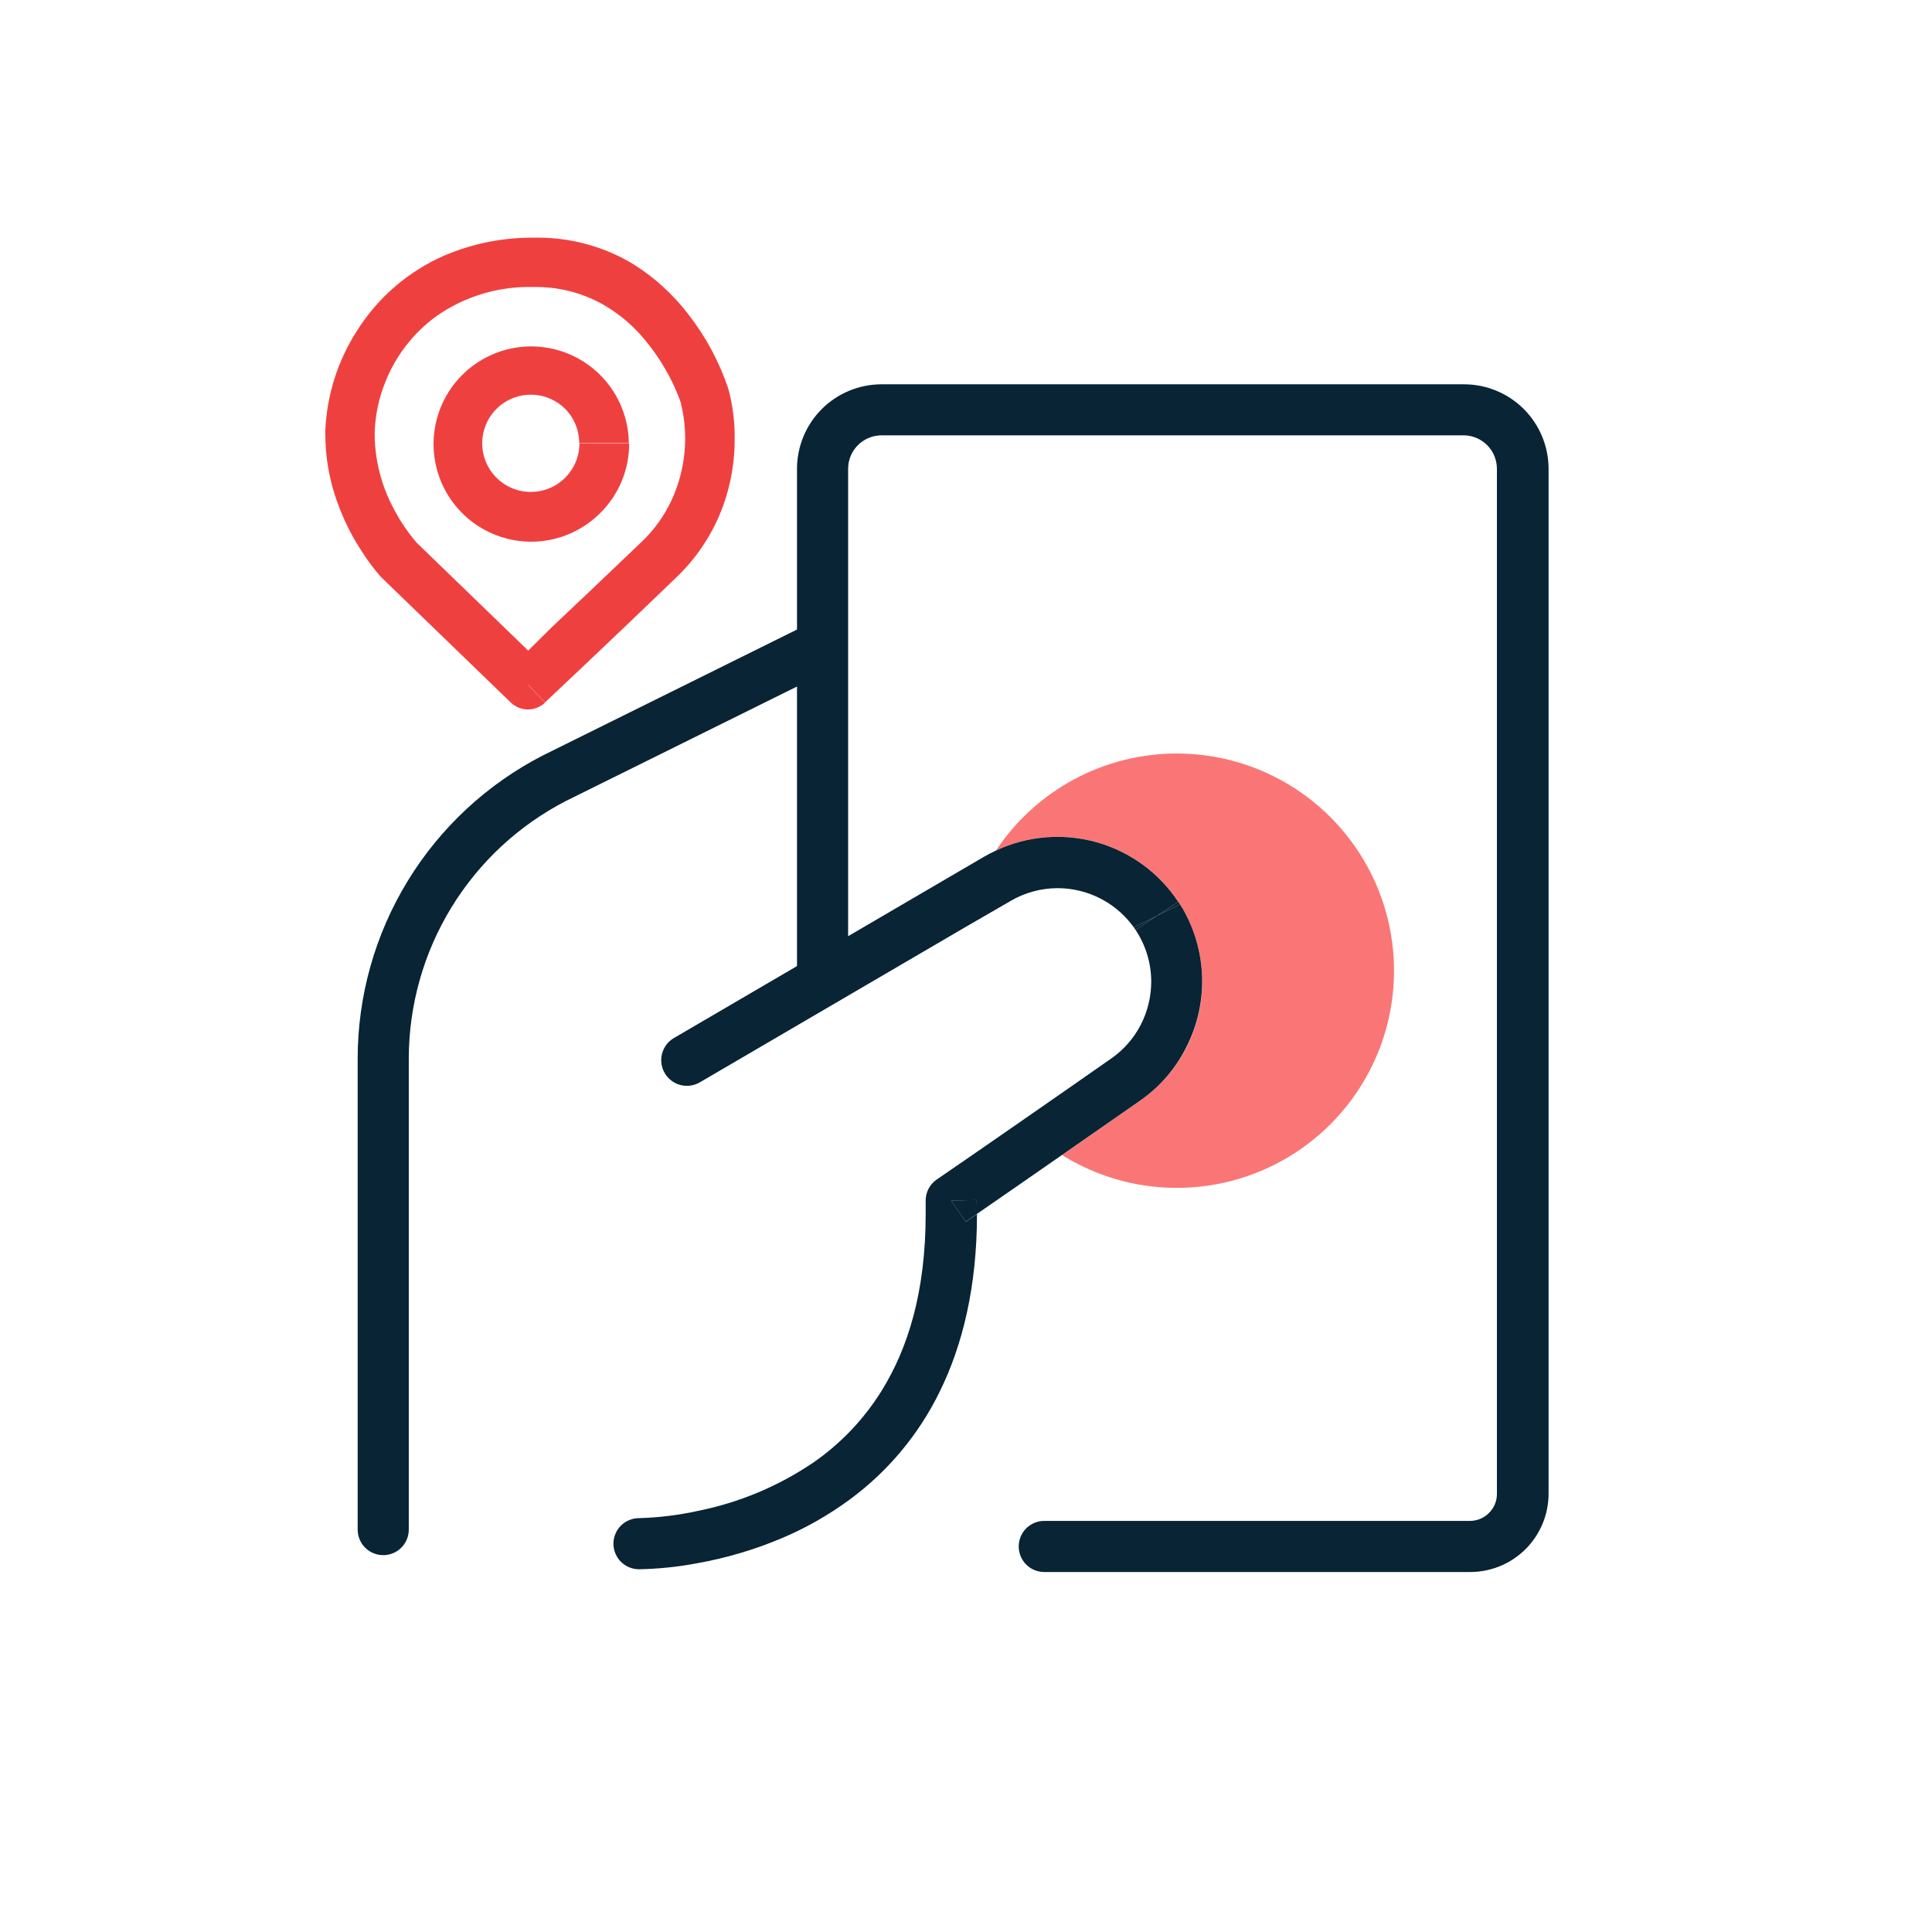
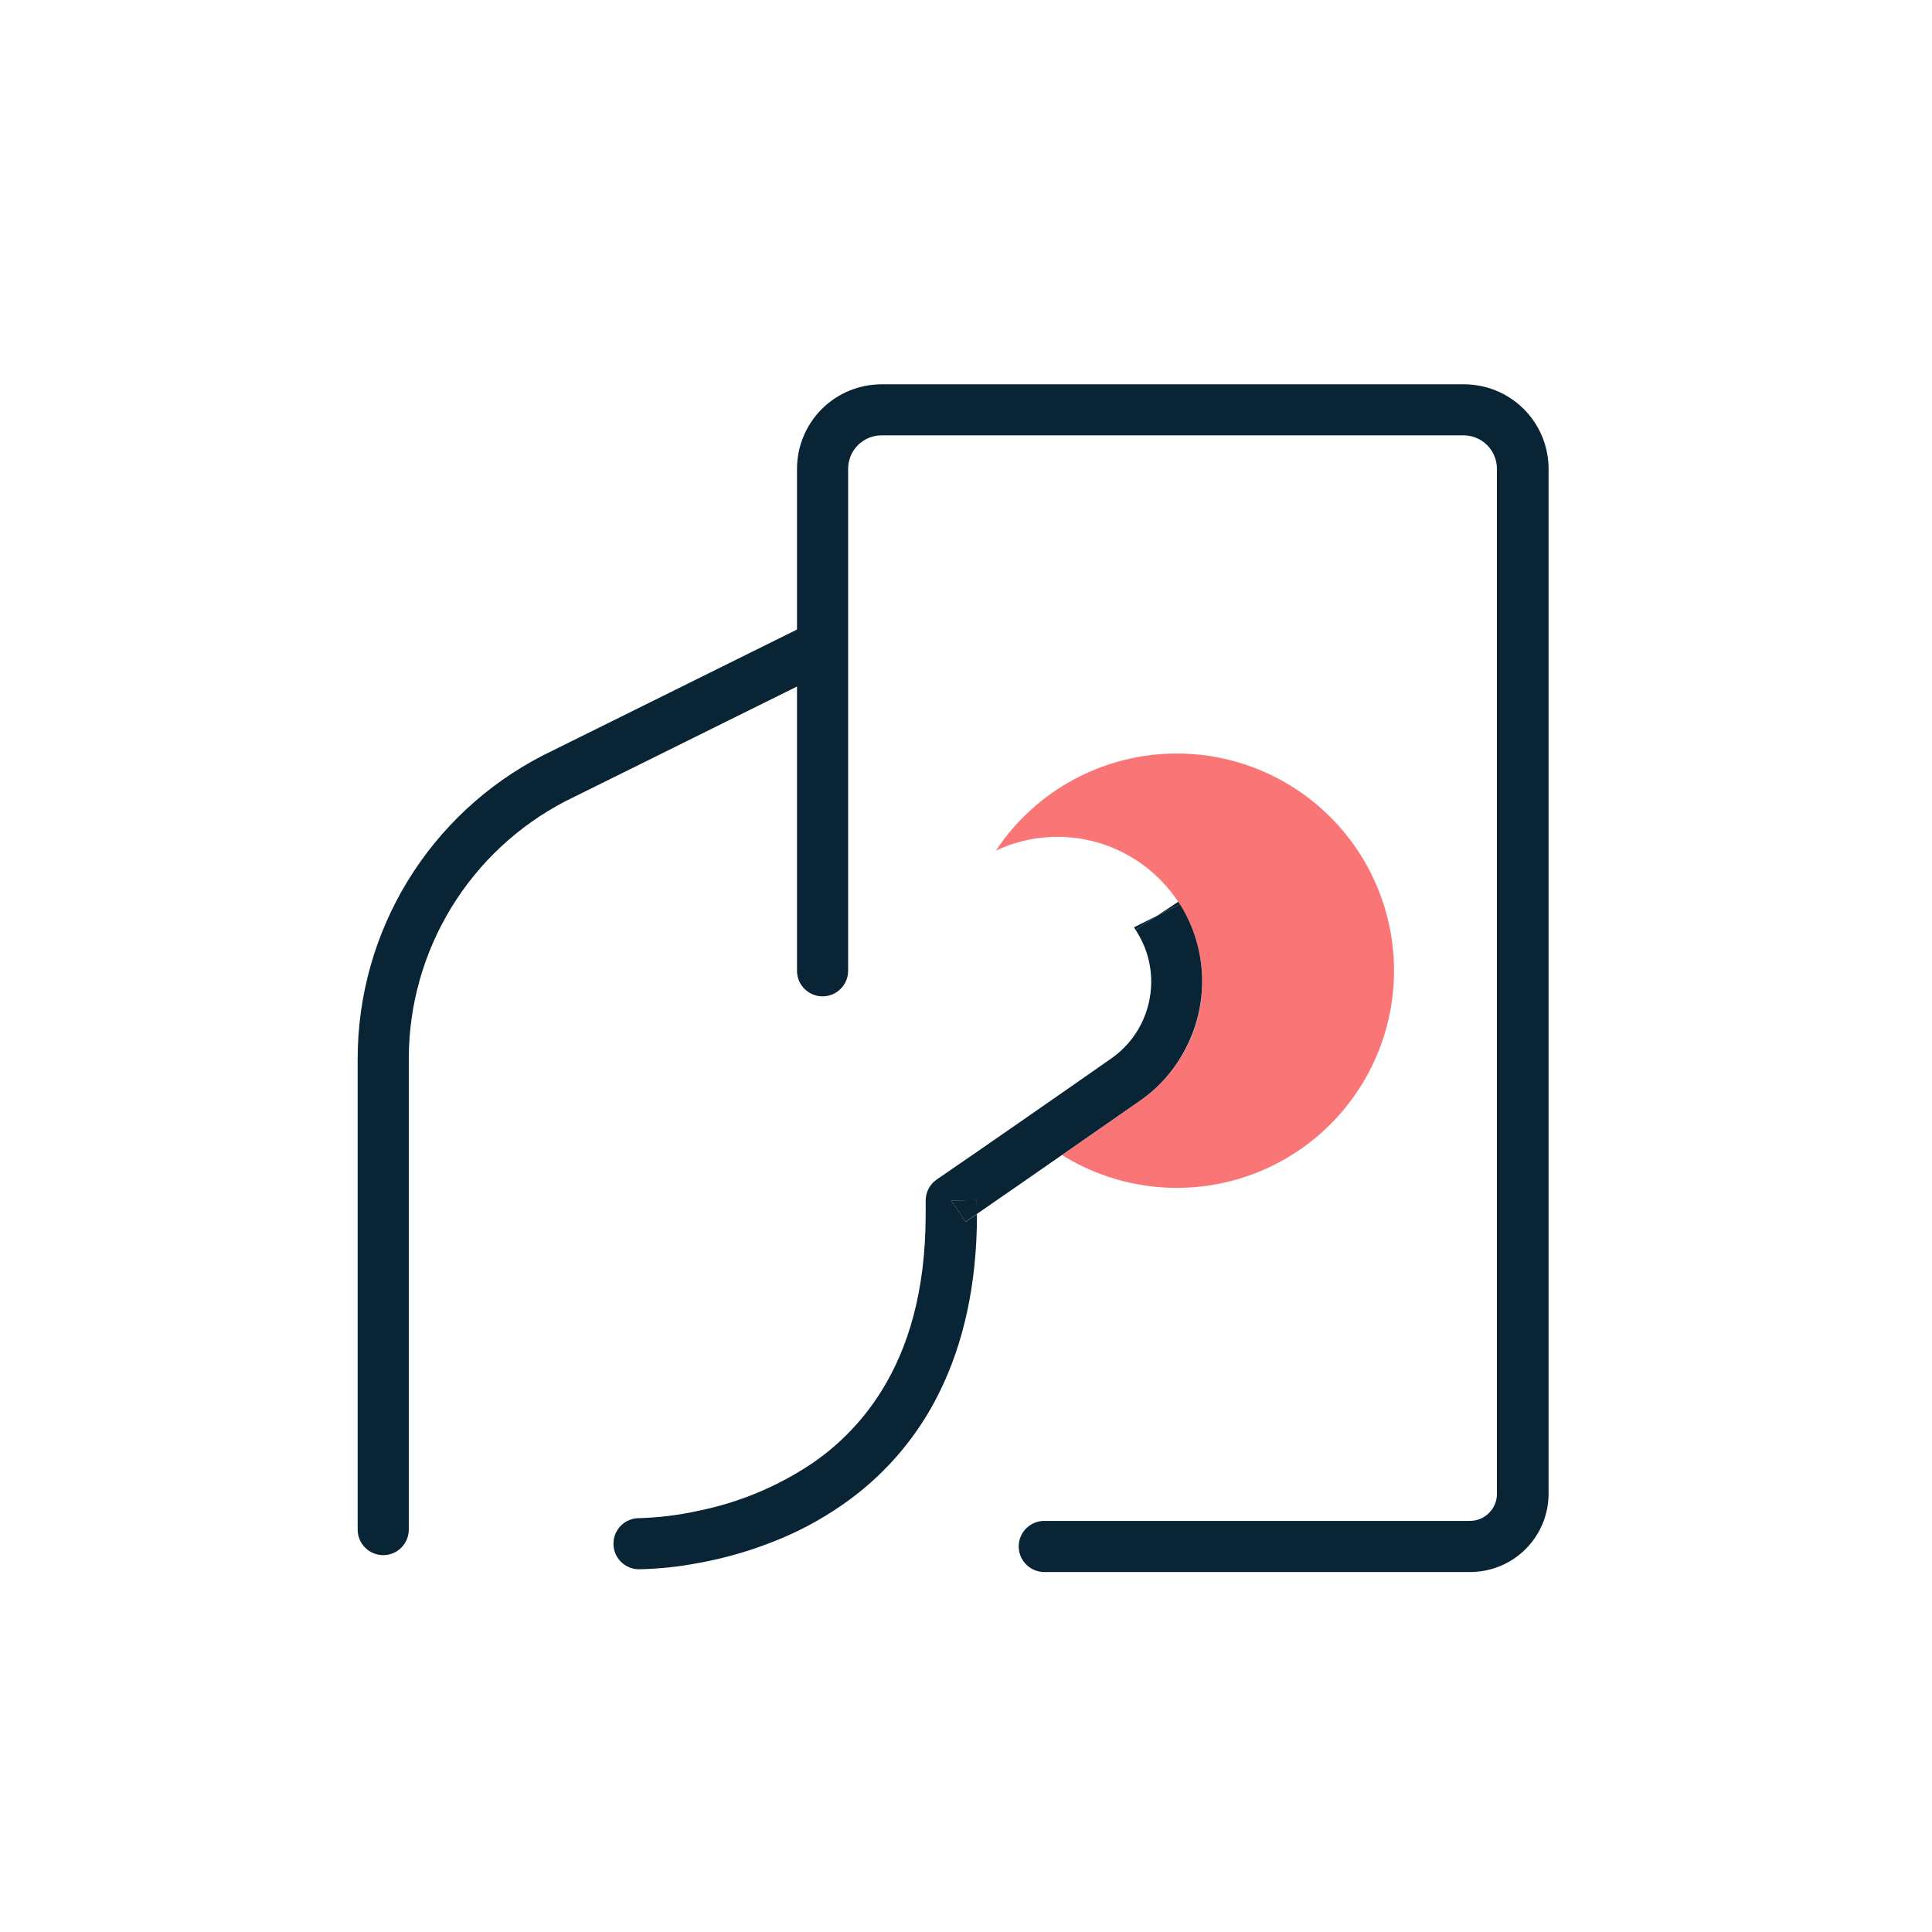
<svg xmlns="http://www.w3.org/2000/svg" width="70" height="70" viewBox="0 0 70 70" fill="none">
  <mask id="mask0_268_574" style="mask-type:alpha" maskUnits="userSpaceOnUse" x="0" y="0" width="70" height="70">
    <rect x="0.252" y="0.016" width="69" height="69" fill="#D9D9D9" />
  </mask>
  <g mask="url(#mask0_268_574)">
    <path d="M14.811 55.42V38.348C14.814 36.421 15.346 34.532 16.35 32.887C17.354 31.242 18.791 29.905 20.503 29.022L20.082 28.202L20.49 29.028L30.137 24.25C30.253 24.2 30.357 24.127 30.444 24.036C30.531 23.944 30.598 23.836 30.641 23.718C30.684 23.6 30.703 23.474 30.696 23.348C30.689 23.222 30.657 23.099 30.601 22.986C30.545 22.874 30.466 22.774 30.37 22.692C30.274 22.611 30.163 22.55 30.042 22.513C29.922 22.476 29.795 22.464 29.67 22.478C29.545 22.492 29.424 22.531 29.314 22.593L19.667 27.372C17.649 28.41 15.956 29.982 14.772 31.918C13.589 33.854 12.961 36.079 12.959 38.348V55.42C12.959 55.666 13.056 55.901 13.23 56.075C13.404 56.249 13.639 56.346 13.885 56.346C14.13 56.346 14.366 56.249 14.54 56.075C14.713 55.901 14.811 55.666 14.811 55.42Z" fill="#082435" />
    <path d="M37.836 56.957H53.272C54.024 56.956 54.745 56.657 55.276 56.126C55.808 55.594 56.107 54.873 56.108 54.121V16.988C56.108 16.586 56.029 16.188 55.875 15.816C55.721 15.444 55.495 15.106 55.21 14.821C54.926 14.537 54.588 14.311 54.216 14.157C53.844 14.003 53.446 13.924 53.043 13.924H31.942C31.129 13.924 30.349 14.247 29.774 14.821C29.2 15.396 28.877 16.176 28.877 16.988V35.174C28.877 35.419 28.974 35.655 29.148 35.828C29.322 36.002 29.557 36.1 29.803 36.1C30.049 36.1 30.284 36.002 30.458 35.828C30.632 35.655 30.729 35.419 30.729 35.174V16.988C30.729 16.829 30.76 16.671 30.82 16.523C30.881 16.376 30.971 16.242 31.083 16.129C31.196 16.016 31.329 15.927 31.477 15.866C31.624 15.804 31.782 15.773 31.942 15.773H53.031C53.352 15.775 53.659 15.903 53.885 16.131C54.111 16.359 54.237 16.668 54.236 16.988V54.121C54.238 54.25 54.213 54.378 54.164 54.497C54.115 54.617 54.042 54.725 53.95 54.816C53.859 54.908 53.751 54.982 53.631 55.031C53.511 55.081 53.382 55.106 53.252 55.105H37.836C37.59 55.105 37.355 55.203 37.181 55.376C37.007 55.55 36.91 55.785 36.91 56.031C36.91 56.277 37.007 56.512 37.181 56.686C37.355 56.86 37.59 56.957 37.836 56.957Z" fill="#082435" />
    <path d="M42.64 27.301C41.342 27.301 40.063 27.622 38.919 28.235C37.775 28.849 36.8 29.737 36.083 30.819C37.223 30.282 38.518 30.174 39.732 30.515C40.945 30.856 41.994 31.623 42.688 32.675C43.444 33.817 43.723 35.209 43.467 36.554C43.21 37.9 42.438 39.091 41.315 39.875L38.479 41.849C39.513 42.493 40.682 42.889 41.895 43.004C43.107 43.119 44.33 42.951 45.467 42.514C46.604 42.076 47.623 41.38 48.445 40.481C49.267 39.583 49.87 38.505 50.205 37.334C50.54 36.163 50.598 34.93 50.376 33.733C50.153 32.535 49.656 31.405 48.922 30.433C48.189 29.46 47.24 28.671 46.15 28.128C45.059 27.584 43.858 27.301 42.64 27.301Z" fill="#FA7676" />
    <path d="M35.389 43.477L34.462 43.499L34.987 44.265L35.395 43.985C35.395 43.818 35.392 43.663 35.389 43.477Z" fill="#082435" />
    <path d="M41.087 33.598C41.105 33.631 41.124 33.663 41.145 33.694L41.917 33.183L41.087 33.598Z" fill="#082435" />
    <path d="M41.917 33.183L42.743 32.771C42.727 32.738 42.709 32.706 42.688 32.675L41.917 33.183Z" fill="#082435" />
-     <path d="M41.087 33.598L41.917 33.183L42.688 32.675C41.994 31.623 40.944 30.857 39.731 30.516C38.519 30.176 37.223 30.283 36.083 30.819C35.938 30.887 35.797 30.958 35.659 31.038L24.42 37.608C24.206 37.732 24.051 37.936 23.988 38.174C23.925 38.413 23.959 38.666 24.084 38.88C24.208 39.093 24.411 39.248 24.65 39.311C24.888 39.374 25.142 39.34 25.355 39.216L34.942 33.611L36.611 32.646C37.129 32.341 37.72 32.18 38.321 32.18C38.88 32.18 39.431 32.319 39.923 32.583C40.416 32.847 40.835 33.229 41.145 33.694C41.124 33.663 41.104 33.631 41.087 33.598Z" fill="#082435" />
    <path d="M42.688 32.675C42.708 32.706 42.727 32.738 42.743 32.771L41.916 33.183L41.145 33.694C41.514 34.25 41.711 34.902 41.711 35.569C41.71 36.108 41.582 36.639 41.338 37.119C41.084 37.615 40.712 38.04 40.254 38.357C39.234 39.071 38.093 39.865 36.98 40.637C35.867 41.409 34.832 42.126 33.938 42.737C33.811 42.824 33.708 42.941 33.639 43.078C33.569 43.215 33.535 43.368 33.539 43.522C33.539 43.679 33.539 43.843 33.539 43.981C33.539 46.805 32.896 48.844 31.96 50.361C31.317 51.407 30.463 52.306 29.452 53.002C28.195 53.851 26.782 54.442 25.294 54.741C24.59 54.897 23.873 54.985 23.152 55.005C22.907 55.005 22.671 55.103 22.497 55.276C22.324 55.45 22.226 55.686 22.226 55.931C22.226 56.177 22.324 56.412 22.497 56.586C22.671 56.76 22.907 56.857 23.152 56.857H23.169C23.866 56.843 24.561 56.771 25.246 56.642C26.284 56.458 27.299 56.16 28.272 55.754C29.167 55.382 30.013 54.902 30.793 54.327C32.173 53.31 33.287 51.975 34.041 50.435C34.883 48.731 35.398 46.605 35.398 43.988L34.99 44.268L34.465 43.502L35.392 43.48C35.392 43.65 35.392 43.821 35.392 43.985C36.321 43.342 37.395 42.602 38.475 41.849L41.312 39.875C42.02 39.381 42.594 38.718 42.981 37.945C43.404 37.117 43.6 36.191 43.548 35.262C43.496 34.333 43.198 33.435 42.685 32.659L42.688 32.675Z" fill="#082435" />
-     <path d="M19.133 24.816L19.757 24.172L15.078 19.645L14.457 20.288L15.1 19.67L14.705 20.053L15.107 19.674L14.705 20.053L15.107 19.674C14.793 19.311 14.521 18.914 14.296 18.49C13.839 17.662 13.592 16.735 13.576 15.789C13.576 15.741 13.576 15.689 13.576 15.638C13.599 15.015 13.732 14.401 13.968 13.824C14.351 12.865 15.001 12.036 15.84 11.435C16.86 10.73 18.077 10.367 19.316 10.399H19.461C20.323 10.404 21.17 10.636 21.915 11.071C22.394 11.355 22.828 11.709 23.201 12.123C23.662 12.641 24.051 13.22 24.355 13.843C24.474 14.091 24.558 14.297 24.613 14.438L24.67 14.596V14.631L24.966 14.541L24.67 14.628L24.966 14.538L24.67 14.625L24.97 14.535L24.67 14.621L24.97 14.531L24.67 14.618C24.775 15.039 24.827 15.471 24.825 15.905C24.822 16.52 24.713 17.13 24.503 17.709C24.235 18.452 23.794 19.121 23.217 19.661C22.037 20.789 20.857 21.912 19.972 22.745L18.927 23.783L18.522 24.163L19.133 24.806L19.757 24.163L19.133 24.806L19.747 25.449C19.747 25.449 22.111 23.23 24.477 20.947C25.253 20.214 25.845 19.31 26.208 18.307C26.483 17.534 26.622 16.719 26.619 15.898C26.626 15.286 26.548 14.675 26.388 14.085C26.062 13.11 25.573 12.199 24.941 11.39C24.36 10.63 23.641 9.987 22.821 9.496C21.812 8.918 20.669 8.613 19.506 8.611H19.326C18.221 8.604 17.127 8.823 16.11 9.254C14.798 9.825 13.689 10.779 12.93 11.991C12.239 13.067 11.845 14.306 11.788 15.583V15.583C11.788 15.654 11.788 15.721 11.788 15.789C11.793 16.492 11.901 17.191 12.11 17.863C12.351 18.64 12.704 19.378 13.158 20.053C13.35 20.352 13.565 20.636 13.801 20.902L13.83 20.931L18.512 25.459C18.679 25.617 18.9 25.705 19.13 25.705C19.359 25.705 19.58 25.617 19.747 25.459L19.133 24.816Z" fill="#EF4040" />
-     <path d="M21.889 16.052H22.783C22.775 15.235 22.483 14.446 21.959 13.819C21.434 13.192 20.709 12.766 19.906 12.614C19.103 12.461 18.271 12.591 17.554 12.982C16.836 13.374 16.276 14.001 15.968 14.759C15.661 15.516 15.625 16.357 15.867 17.137C16.11 17.918 16.615 18.591 17.297 19.041C17.979 19.491 18.796 19.692 19.61 19.608C20.423 19.523 21.181 19.16 21.757 18.58C22.088 18.25 22.35 17.858 22.528 17.427C22.706 16.995 22.797 16.532 22.796 16.065H20.995C20.994 16.472 20.853 16.867 20.594 17.181C20.336 17.496 19.976 17.711 19.577 17.79C19.178 17.87 18.763 17.809 18.404 17.617C18.045 17.426 17.763 17.116 17.606 16.74C17.45 16.364 17.428 15.946 17.545 15.556C17.662 15.166 17.91 14.829 18.247 14.601C18.585 14.373 18.991 14.27 19.396 14.307C19.801 14.345 20.181 14.522 20.471 14.808C20.634 14.971 20.764 15.165 20.852 15.379C20.941 15.592 20.986 15.821 20.985 16.052H21.889Z" fill="#EF4040" />
  </g>
</svg>